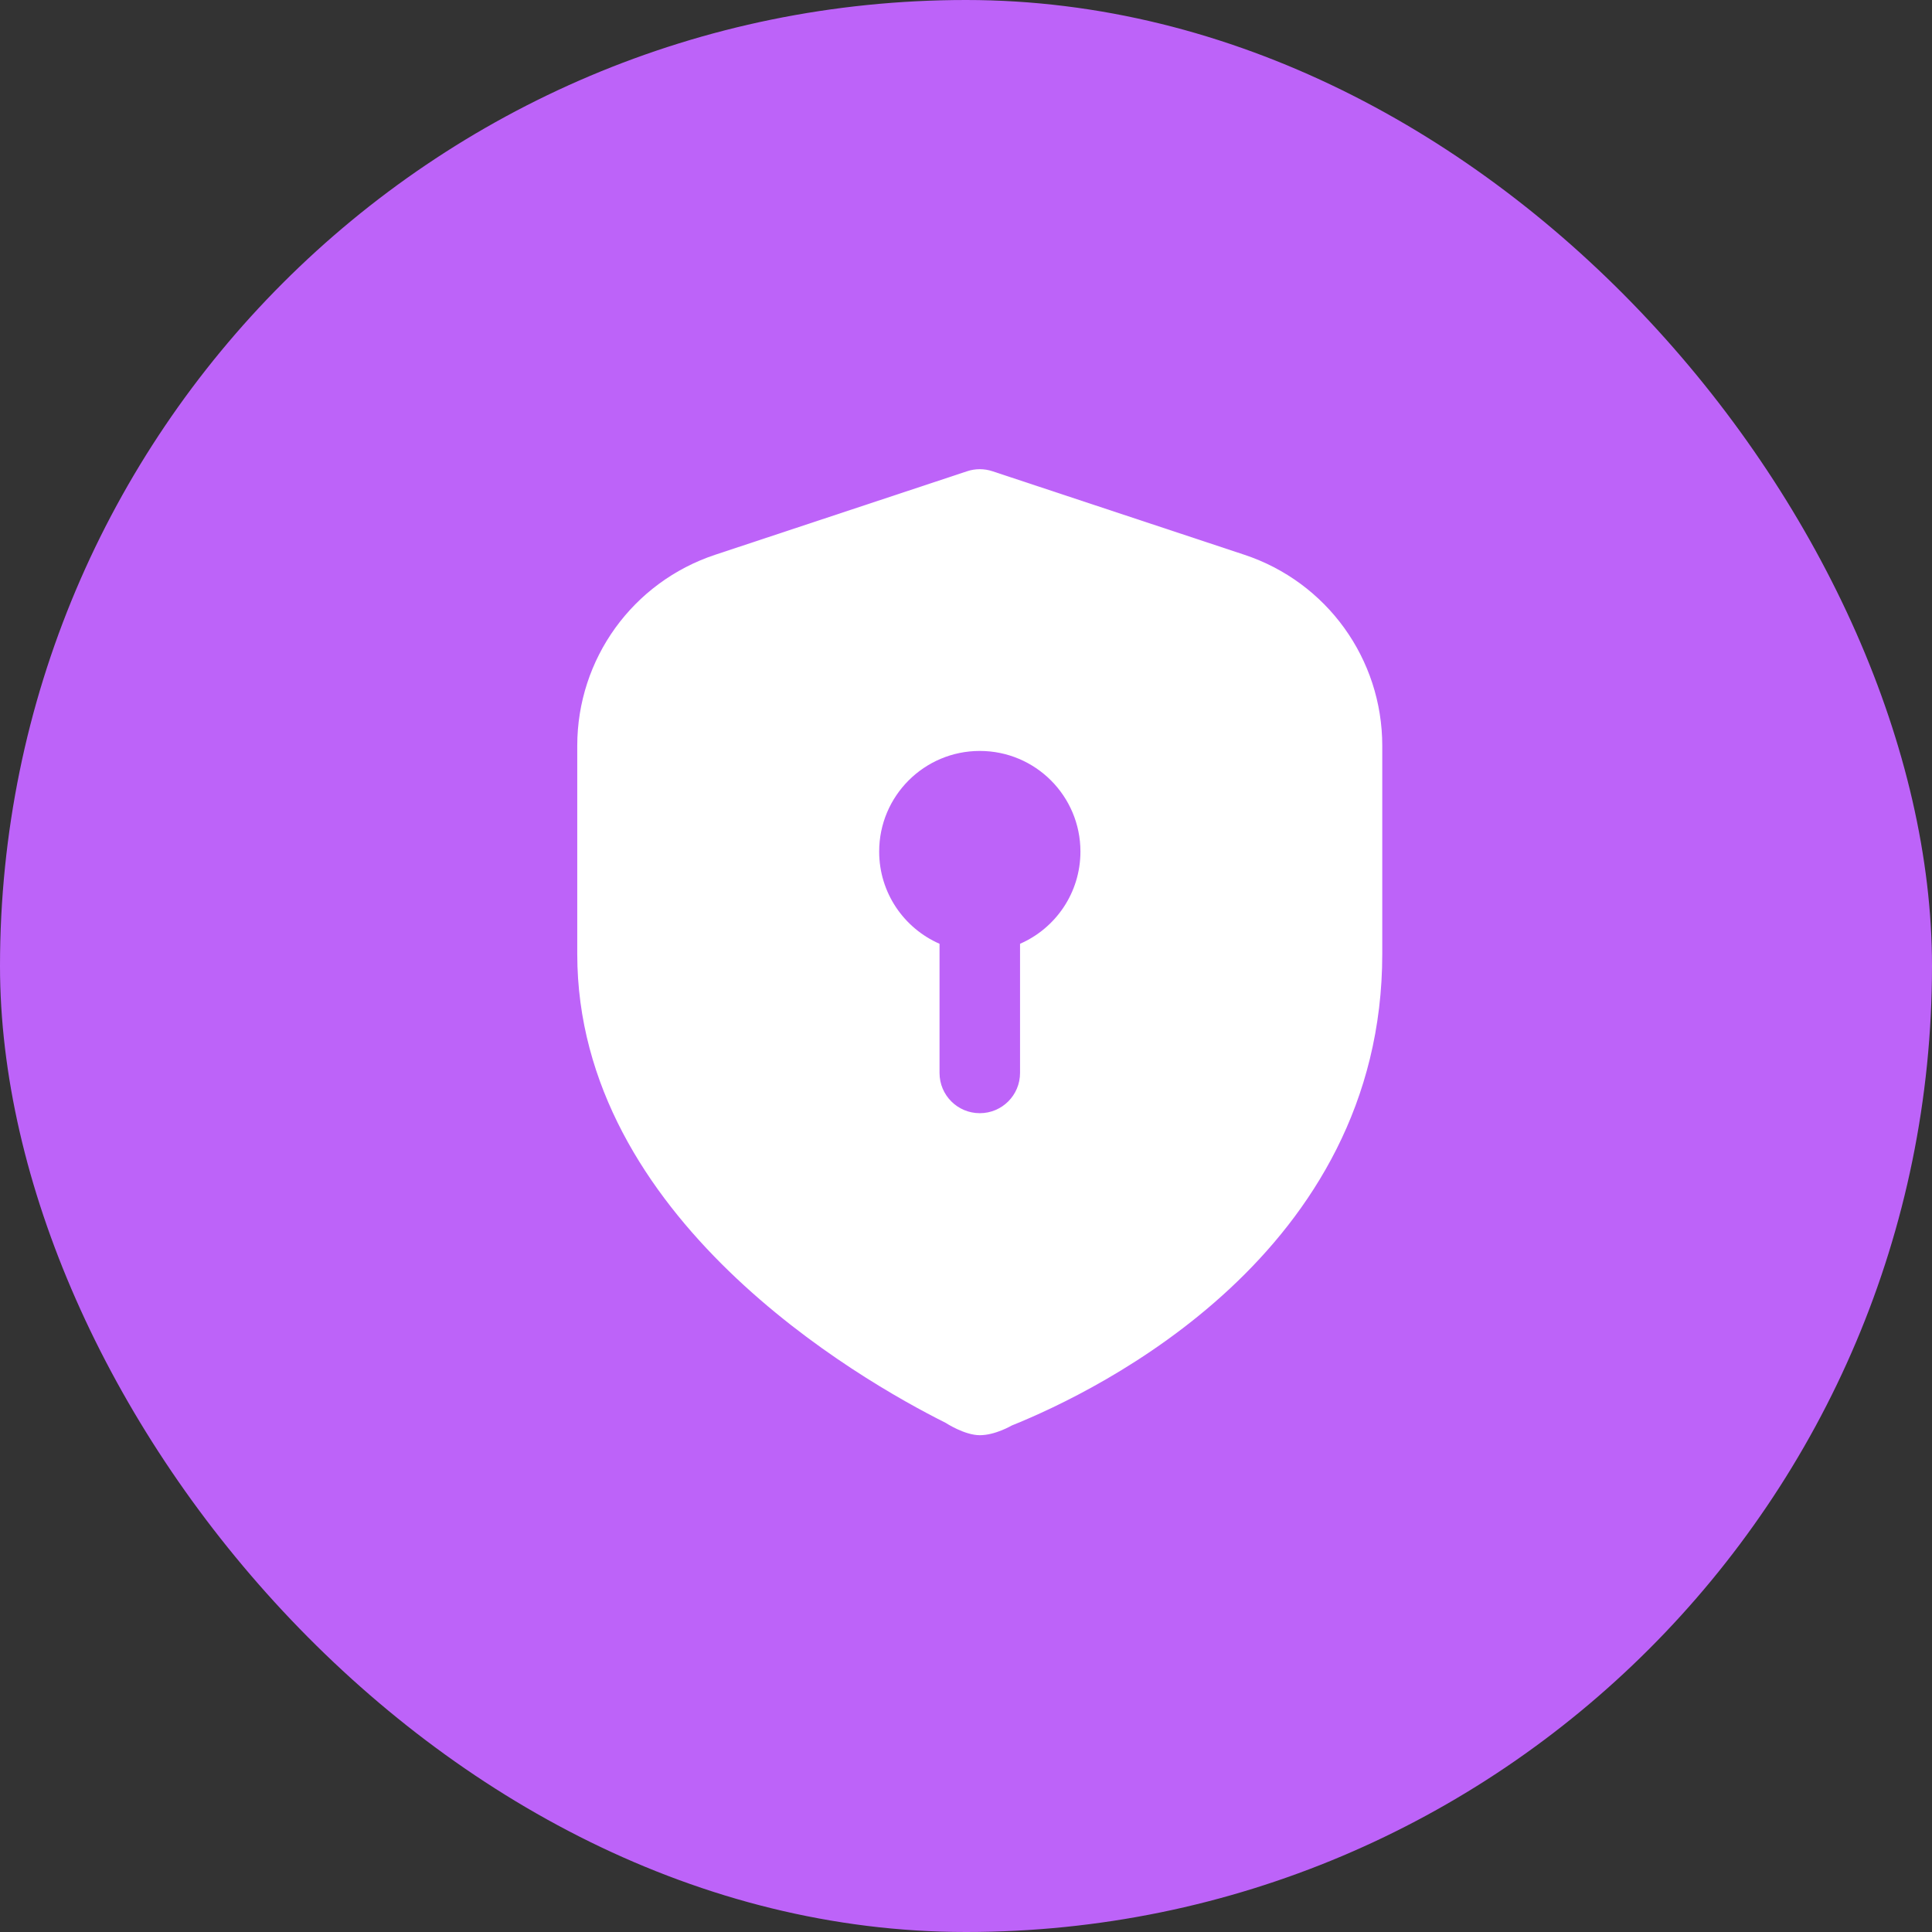
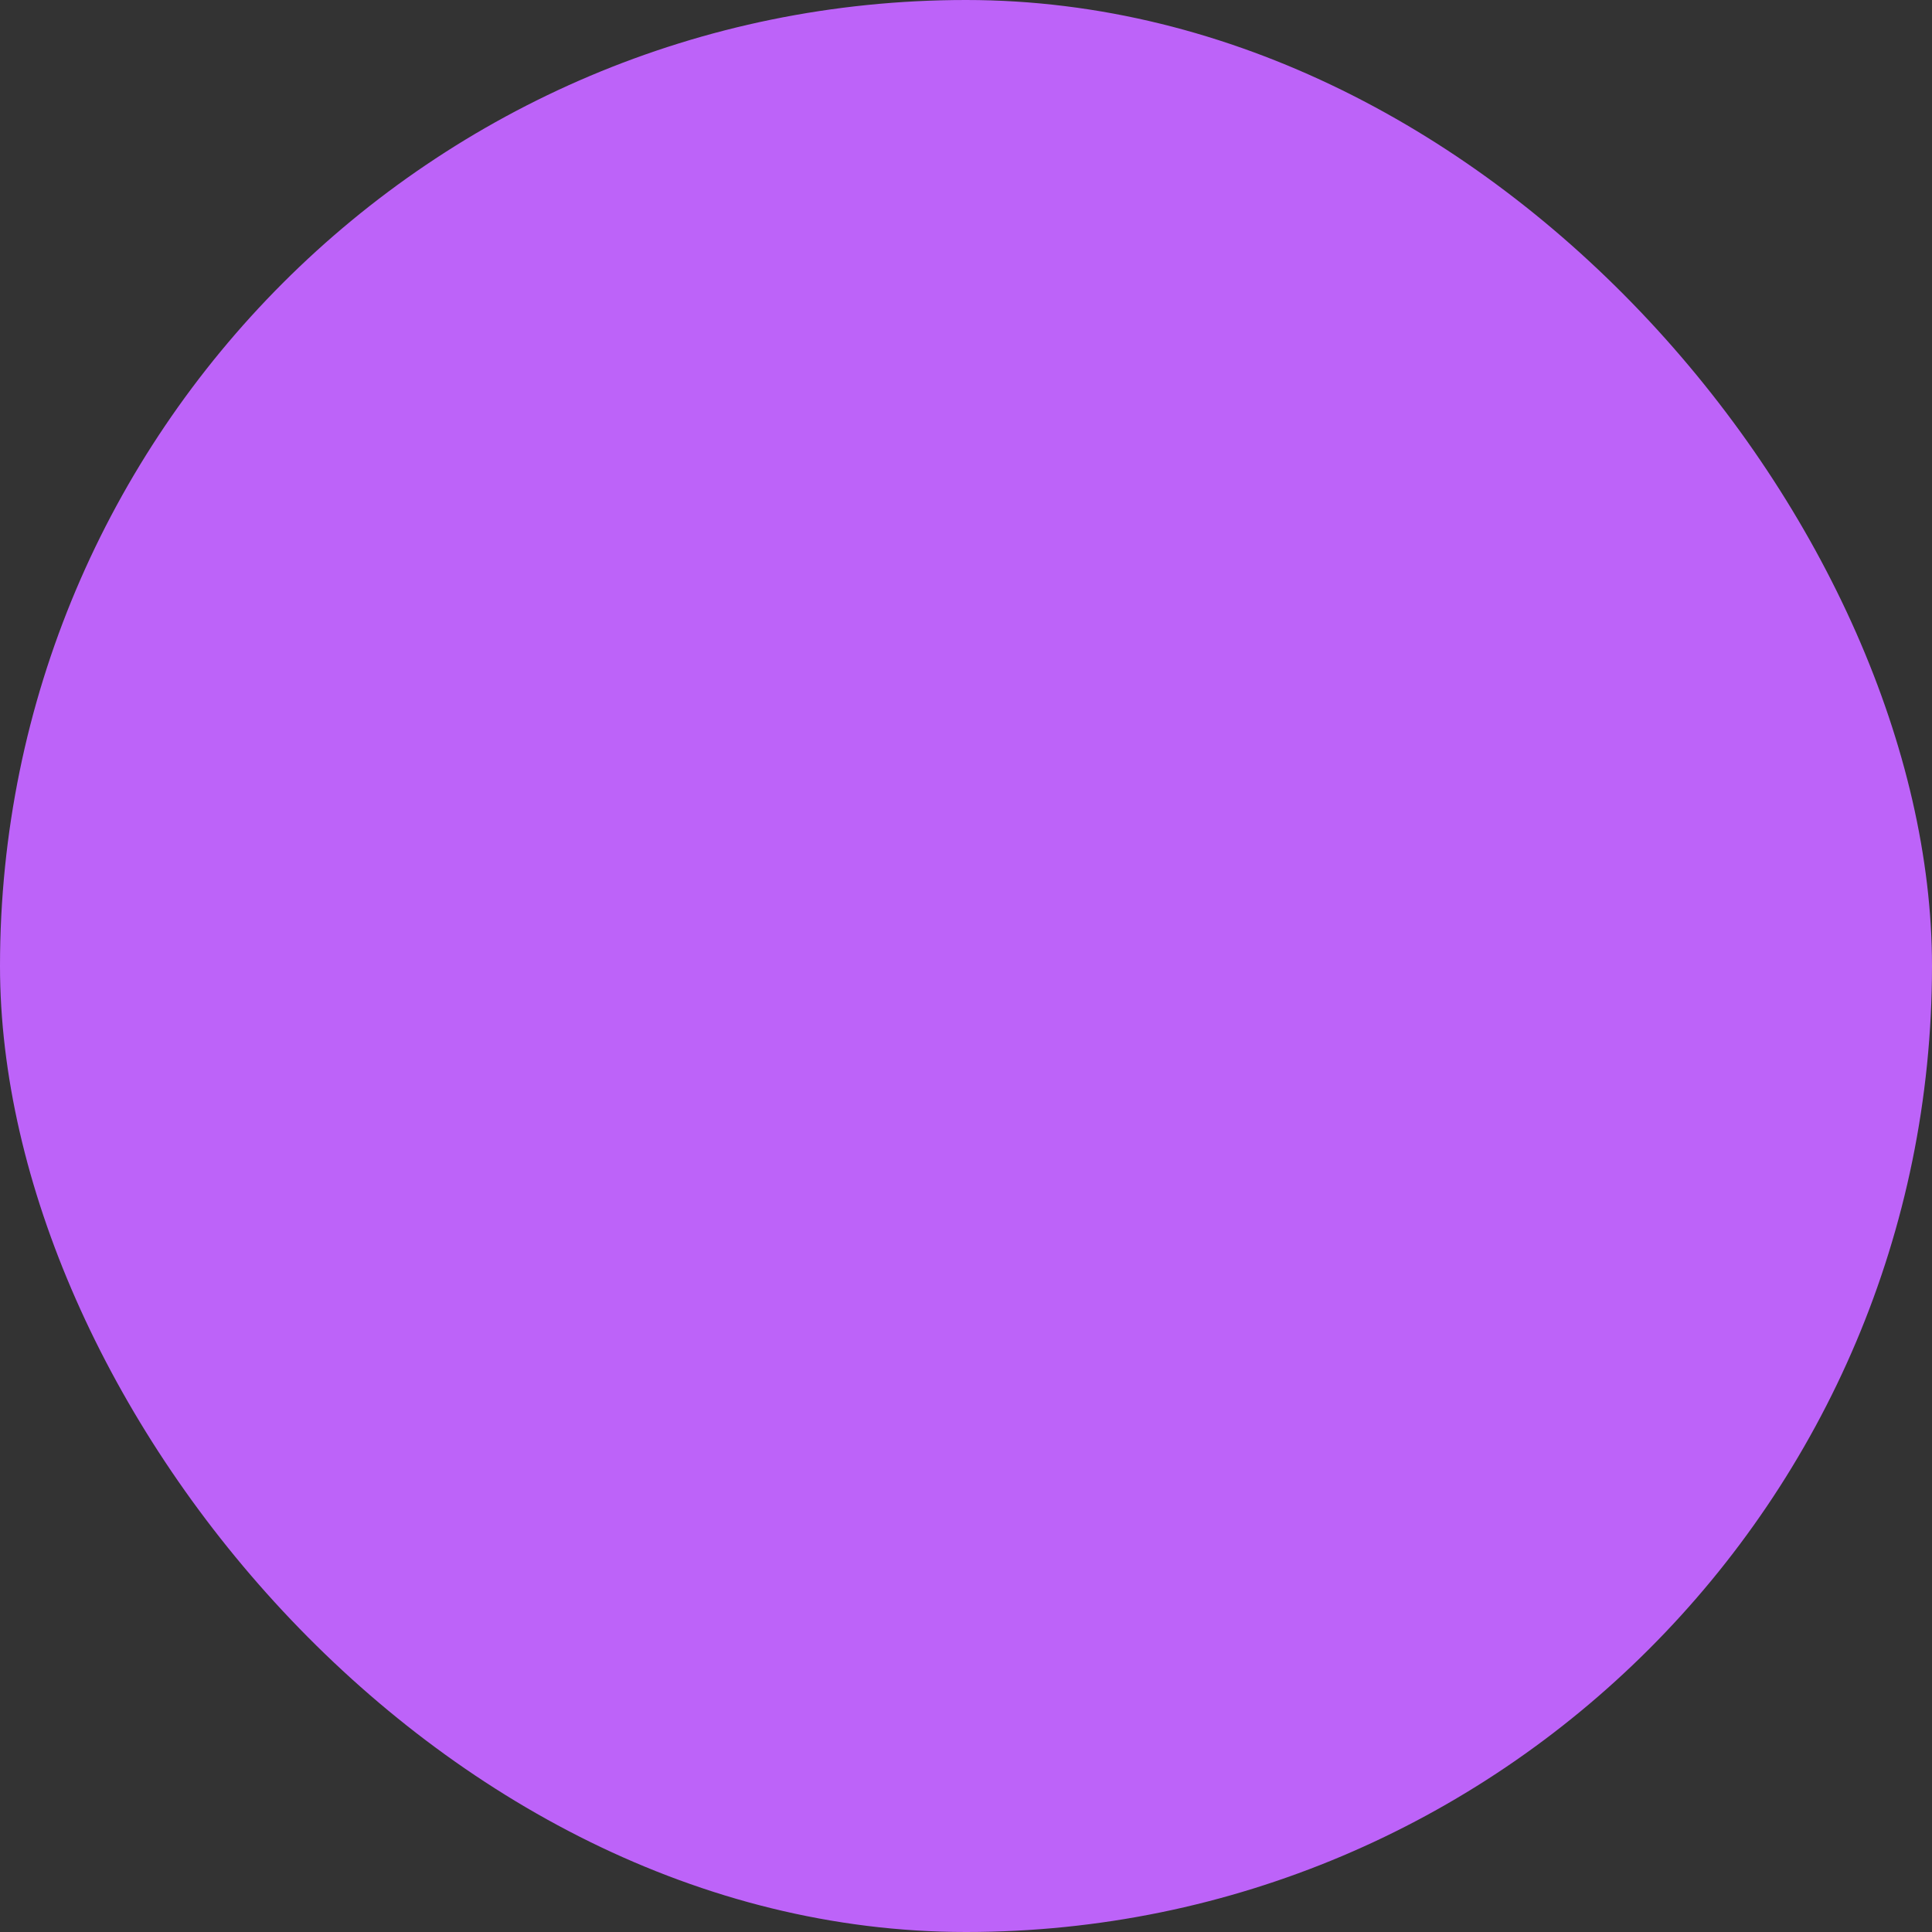
<svg xmlns="http://www.w3.org/2000/svg" width="70" height="70" viewBox="0 0 70 70" fill="none">
  <rect x="0" y="0" width="70" height="70" fill="#333333" stroke="none" />
  <rect width="70" height="70" rx="35" fill="#BD63F9" />
-   <path d="M45.086 20.1L35.958 17.074C35.662 16.975 35.337 16.975 35.041 17.074L25.913 20.1C22.923 21.092 20.915 23.873 20.915 27.022V34.563C20.915 44.134 31.131 49.987 34.262 51.552C34.262 51.552 34.943 52 35.501 52C36.06 52 36.655 51.65 36.655 51.65C39.805 50.383 50.082 45.407 50.082 34.563V27.022C50.082 23.873 48.075 21.092 45.086 20.1ZM36.958 34.195V38.875C36.958 39.681 36.306 40.333 35.5 40.333C34.693 40.333 34.041 39.681 34.041 38.875V34.195C32.754 33.632 31.854 32.349 31.854 30.854C31.854 28.84 33.486 27.208 35.5 27.208C37.514 27.208 39.146 28.84 39.146 30.854C39.146 32.349 38.246 33.634 36.958 34.195Z" fill="white" />
</svg>